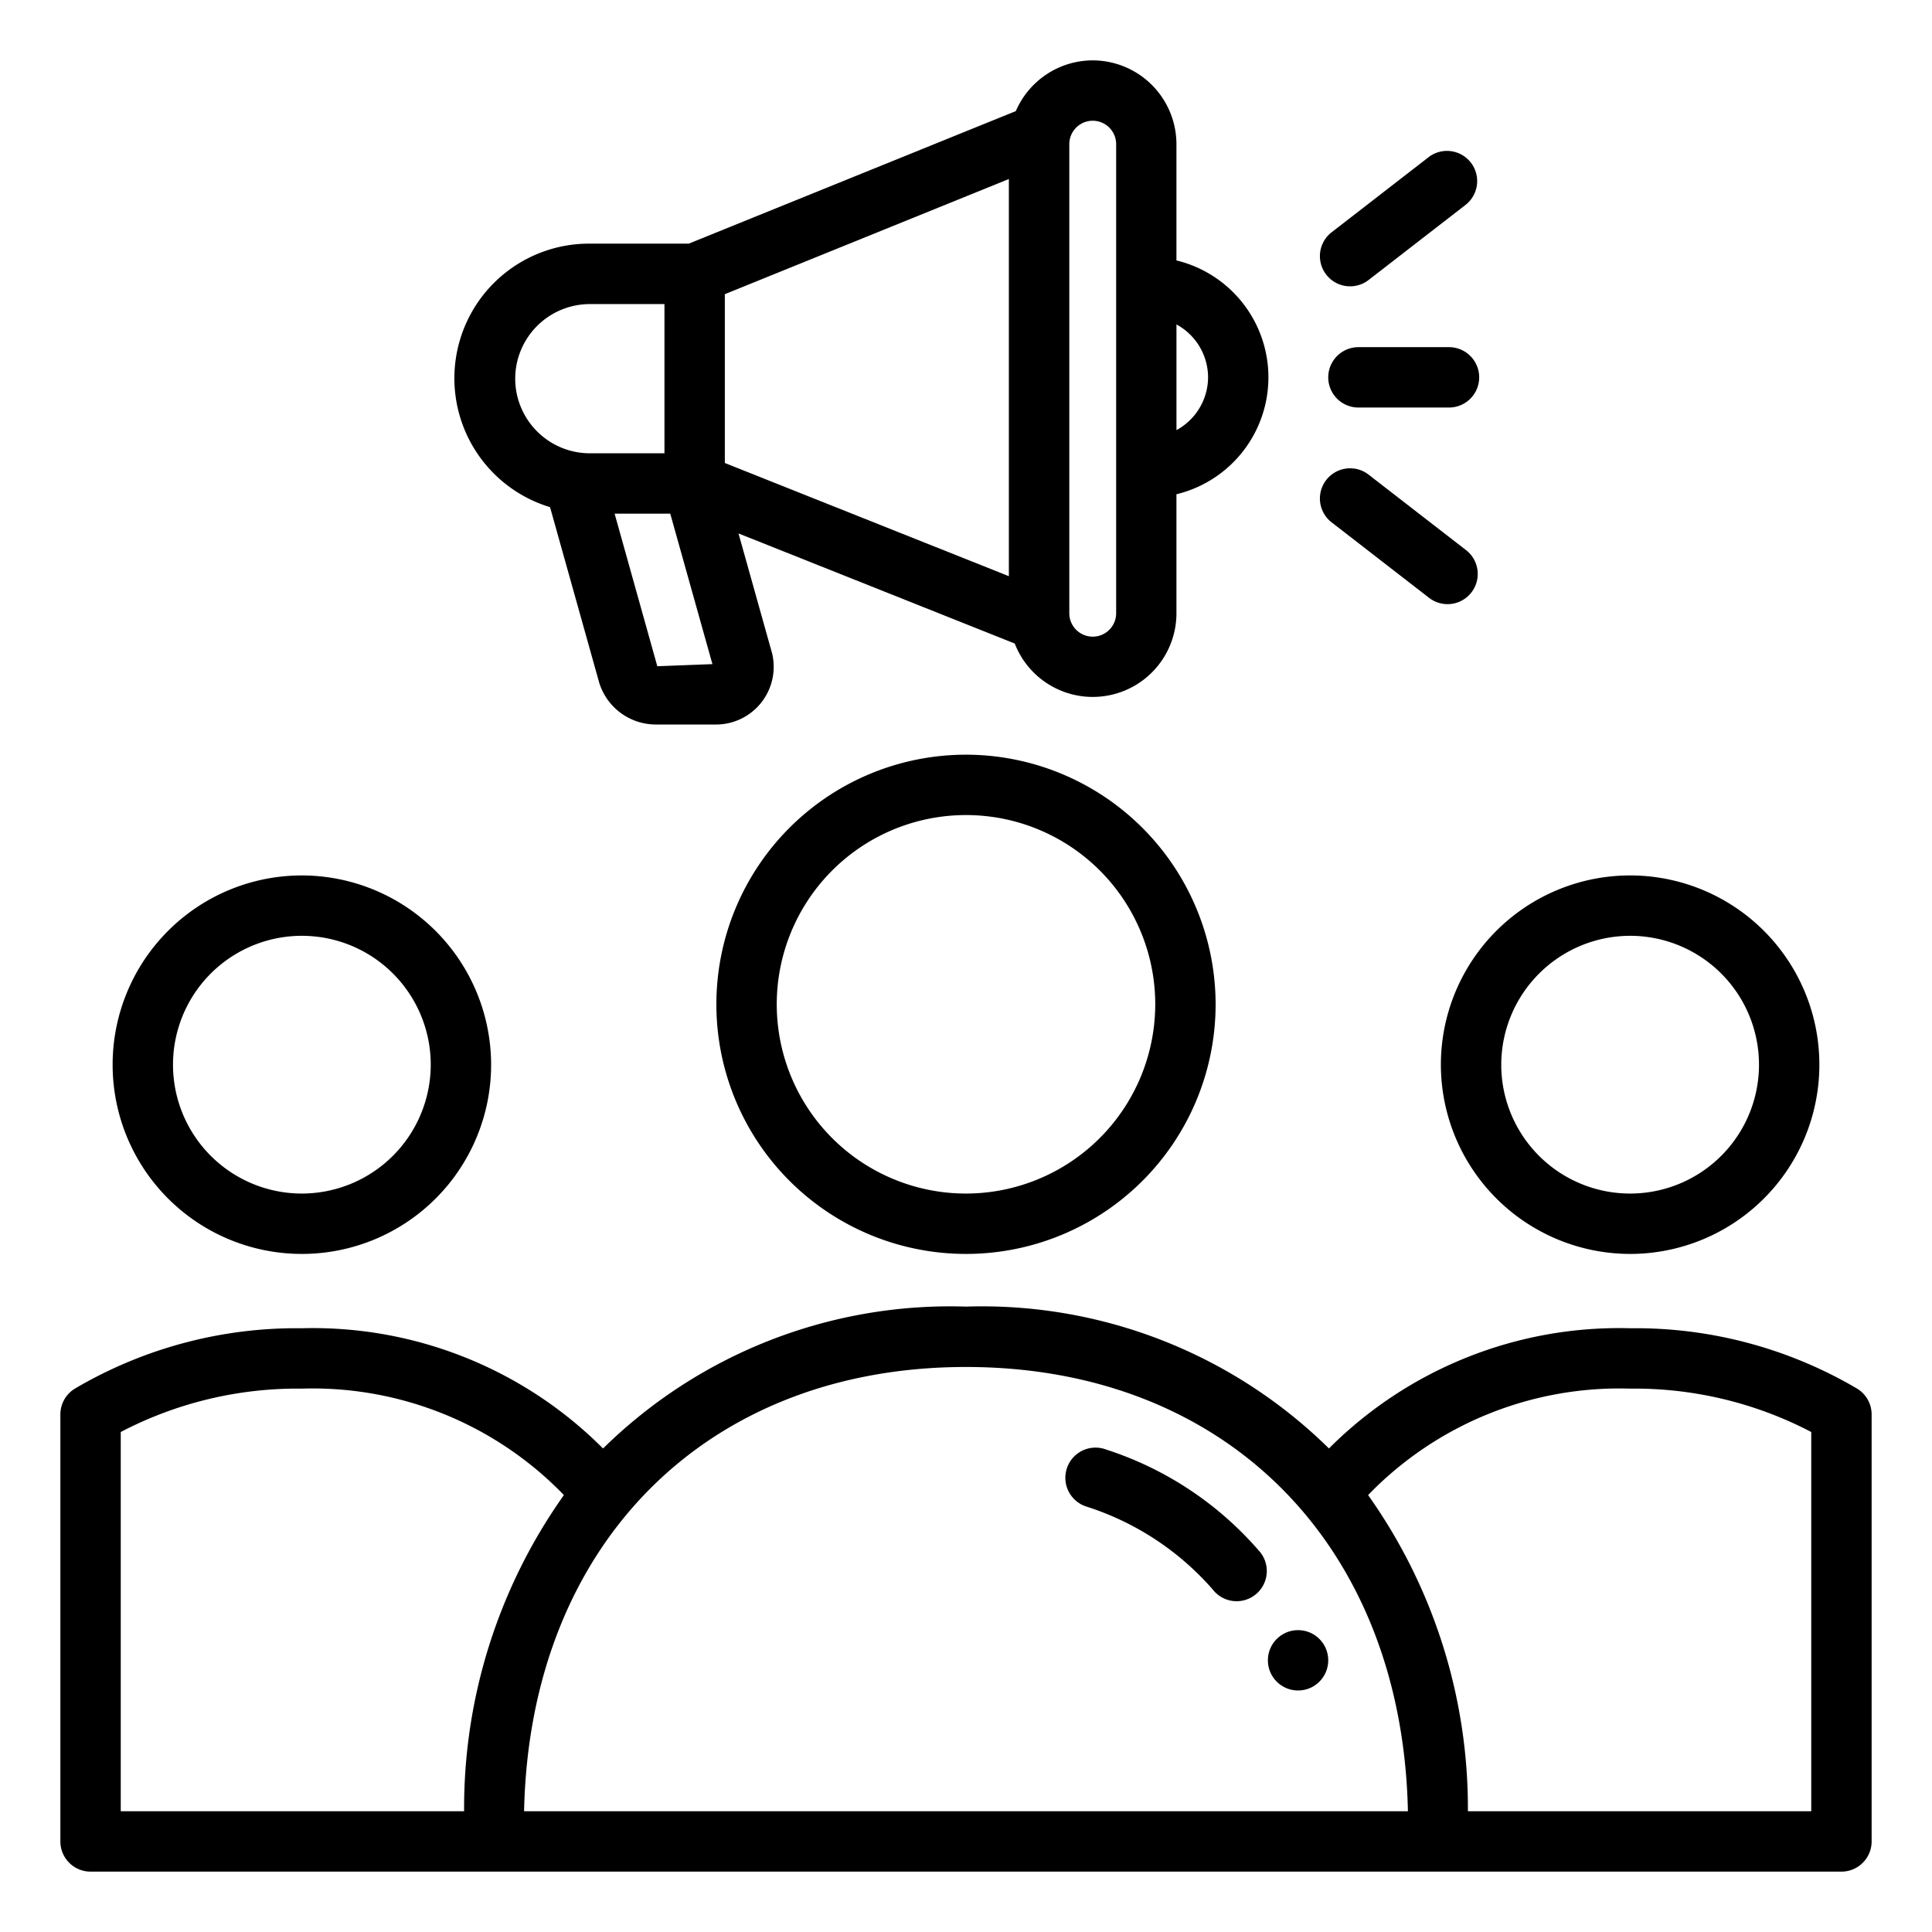
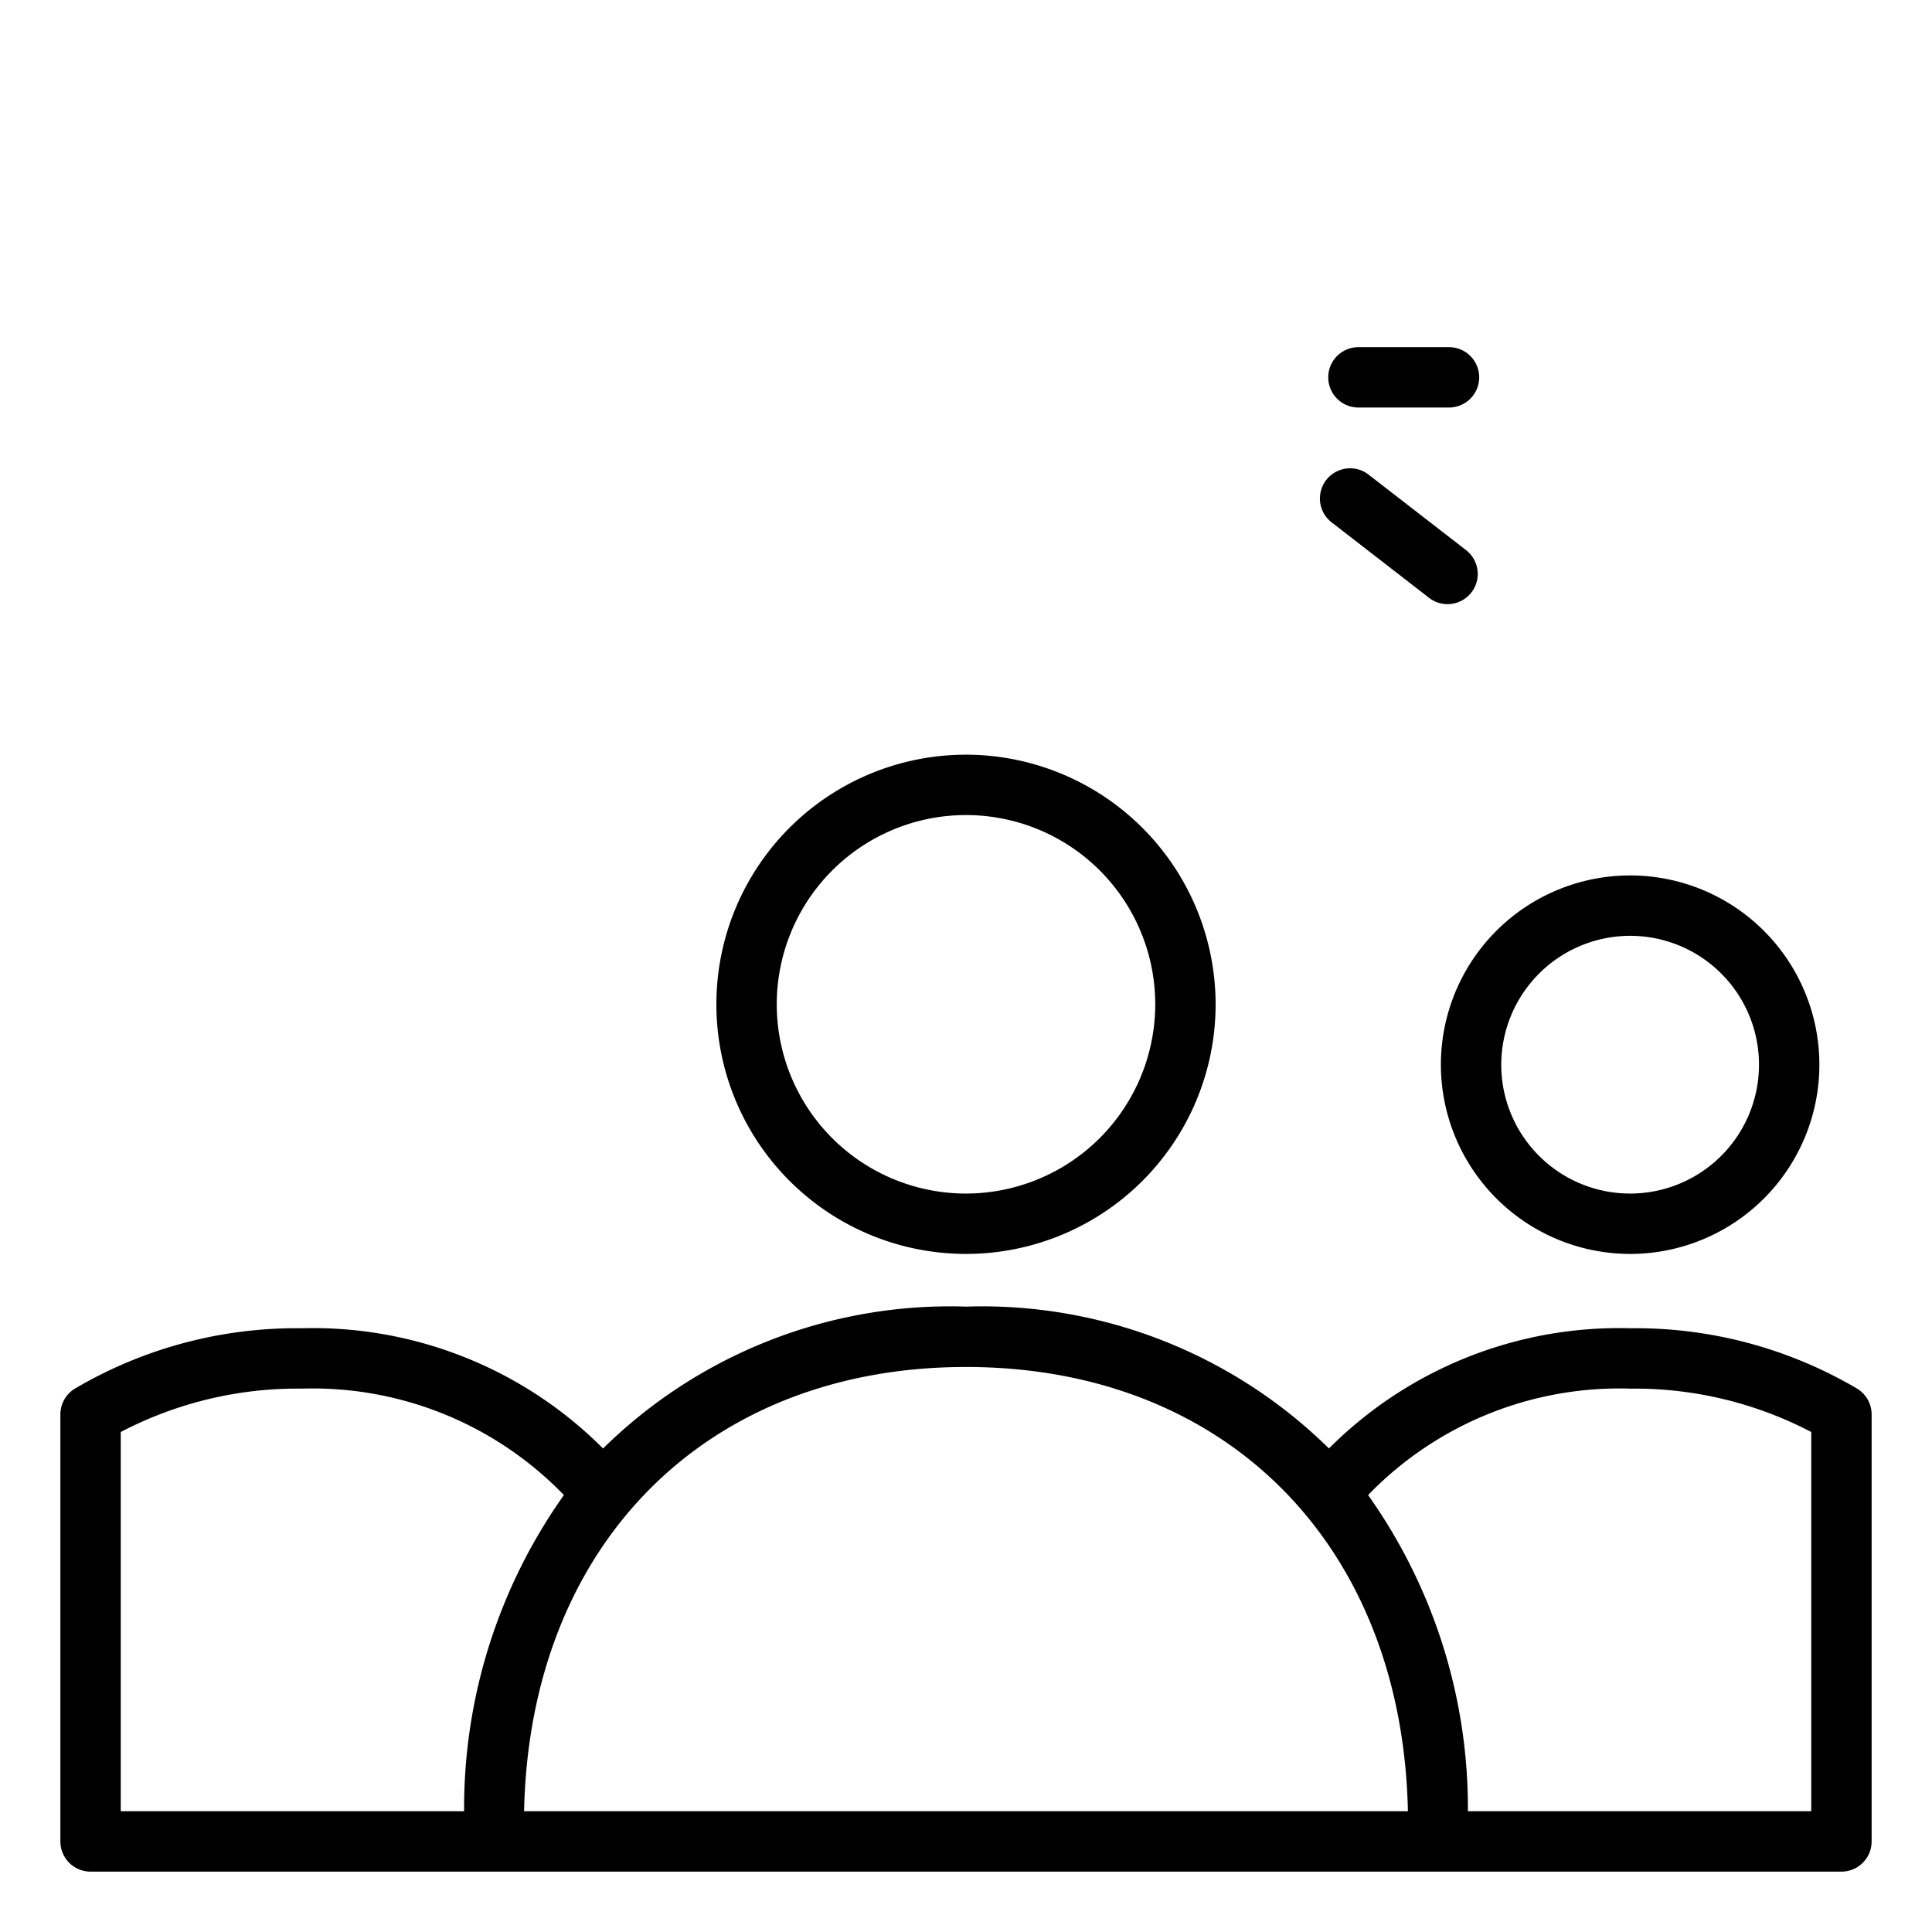
<svg xmlns="http://www.w3.org/2000/svg" viewBox="0 0 64 64" width="512" height="512">
  <g id="Outline">
    <g id="Outline-2" data-name="Outline">
      <path d="M32,25a8.269,8.269,0,1,0,8.269,8.27A8.278,8.278,0,0,0,32,25Zm0,14.538a6.269,6.269,0,1,1,6.269-6.268A6.276,6.276,0,0,1,32,39.538Z" />
      <path d="M54,41.538a6.269,6.269,0,1,0-6.269-6.268A6.276,6.276,0,0,0,54,41.538ZM54,31a4.269,4.269,0,1,1-4.269,4.27A4.275,4.275,0,0,1,54,31Z" />
-       <path d="M10,29a6.269,6.269,0,1,0,6.269,6.27A6.277,6.277,0,0,0,10,29Zm0,10.538a4.269,4.269,0,1,1,4.269-4.268A4.274,4.274,0,0,1,10,39.538Z" />
      <path d="M61.519,46A14.46,14.46,0,0,0,54,44a13.579,13.579,0,0,0-9.977,3.982A16.383,16.383,0,0,0,32,43.283a16.383,16.383,0,0,0-12.023,4.7A13.575,13.575,0,0,0,10,44a14.46,14.46,0,0,0-7.519,2A1,1,0,0,0,2,46.856V61a1,1,0,0,0,1,1H61a1,1,0,0,0,1-1V46.856A1,1,0,0,0,61.519,46ZM4,47.437A12.632,12.632,0,0,1,10,46a11.573,11.573,0,0,1,8.68,3.526A17.923,17.923,0,0,0,15.374,60H4ZM17.361,60c.184-8.821,6.02-14.717,14.639-14.717S46.455,51.179,46.639,60ZM60,60H48.626A17.923,17.923,0,0,0,45.32,49.526,11.576,11.576,0,0,1,54,46a12.632,12.632,0,0,1,6,1.437Z" />
-       <path d="M36.646,48.019a1,1,0,1,0-.638,1.894,9.311,9.311,0,0,1,4.163,2.738,1,1,0,1,0,1.516-1.3A11.269,11.269,0,0,0,36.646,48.019Z" />
-       <path d="M36.2,2a2.779,2.779,0,0,0-2.549,1.68L22.816,8.071H19.539A4.46,4.46,0,0,0,18.221,16.8l1.628,5.813A1.966,1.966,0,0,0,21.763,24h1.9a1.912,1.912,0,0,0,1.914-2.357l-1.113-3.972,9.151,3.647a2.772,2.772,0,0,0,5.356-1.006V16.373a3.985,3.985,0,0,0,0-7.746V4.776A2.779,2.779,0,0,0,36.2,2ZM24.011,9.745,33.42,5.93V19.087l-9.409-3.75Zm-6.944,2.8a2.475,2.475,0,0,1,2.472-2.472h2.472v4.943c-1.026,0-2.475,0-2.472,0A2.475,2.475,0,0,1,17.067,12.543Zm4.707,9.525L20.36,17.016l1.843,0L23.6,22Zm15.2-1.756a.776.776,0,0,1-1.552,0V4.776a.776.776,0,1,1,1.552,0ZM40.019,12.5a2,2,0,0,1-1.047,1.748v-3.5A2,2,0,0,1,40.019,12.5Z" />
      <path d="M45,11.5a1,1,0,0,0,0,2h3a1,1,0,0,0,0-2Z" />
-       <path d="M47.321,5.209l-3.228,2.5A1,1,0,0,0,45.317,9.29l3.228-2.5a1,1,0,1,0-1.224-1.582Z" />
      <path d="M44.093,17.289l3.228,2.5a1,1,0,1,0,1.224-1.581l-3.228-2.5a1,1,0,0,0-1.224,1.581Z" />
-       <circle cx="43" cy="55" r="1" />
    </g>
  </g>
</svg>